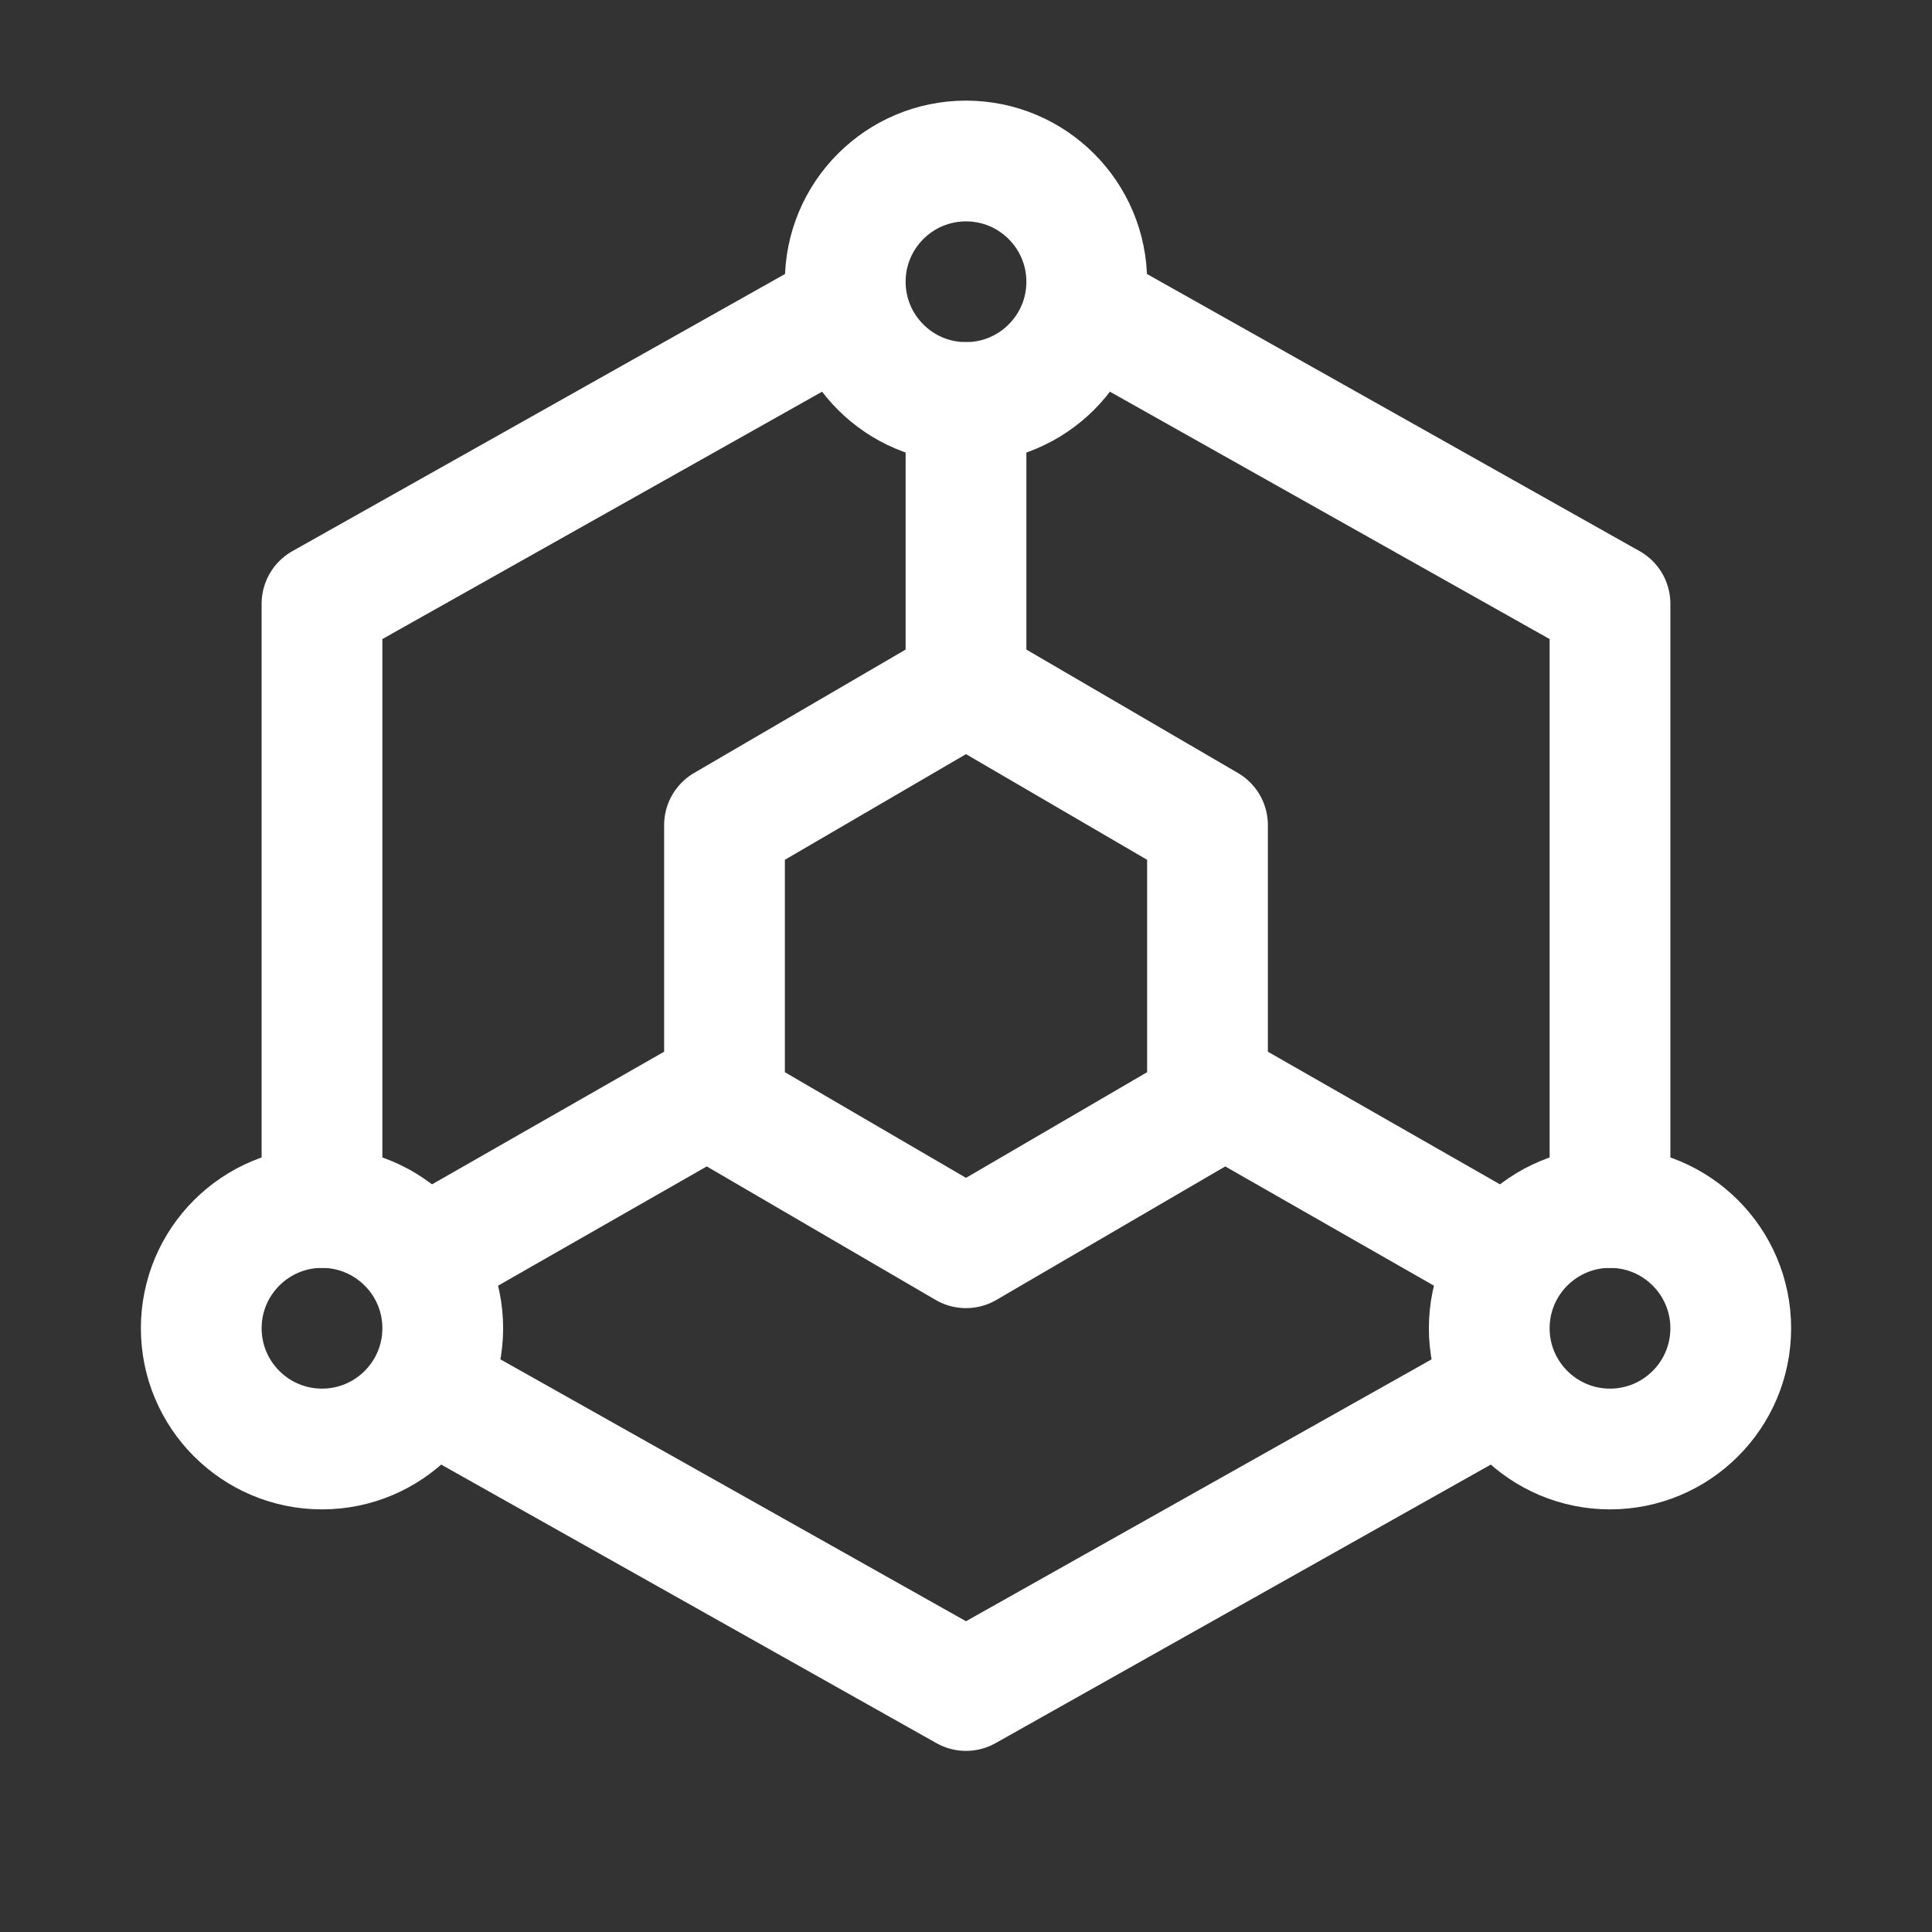
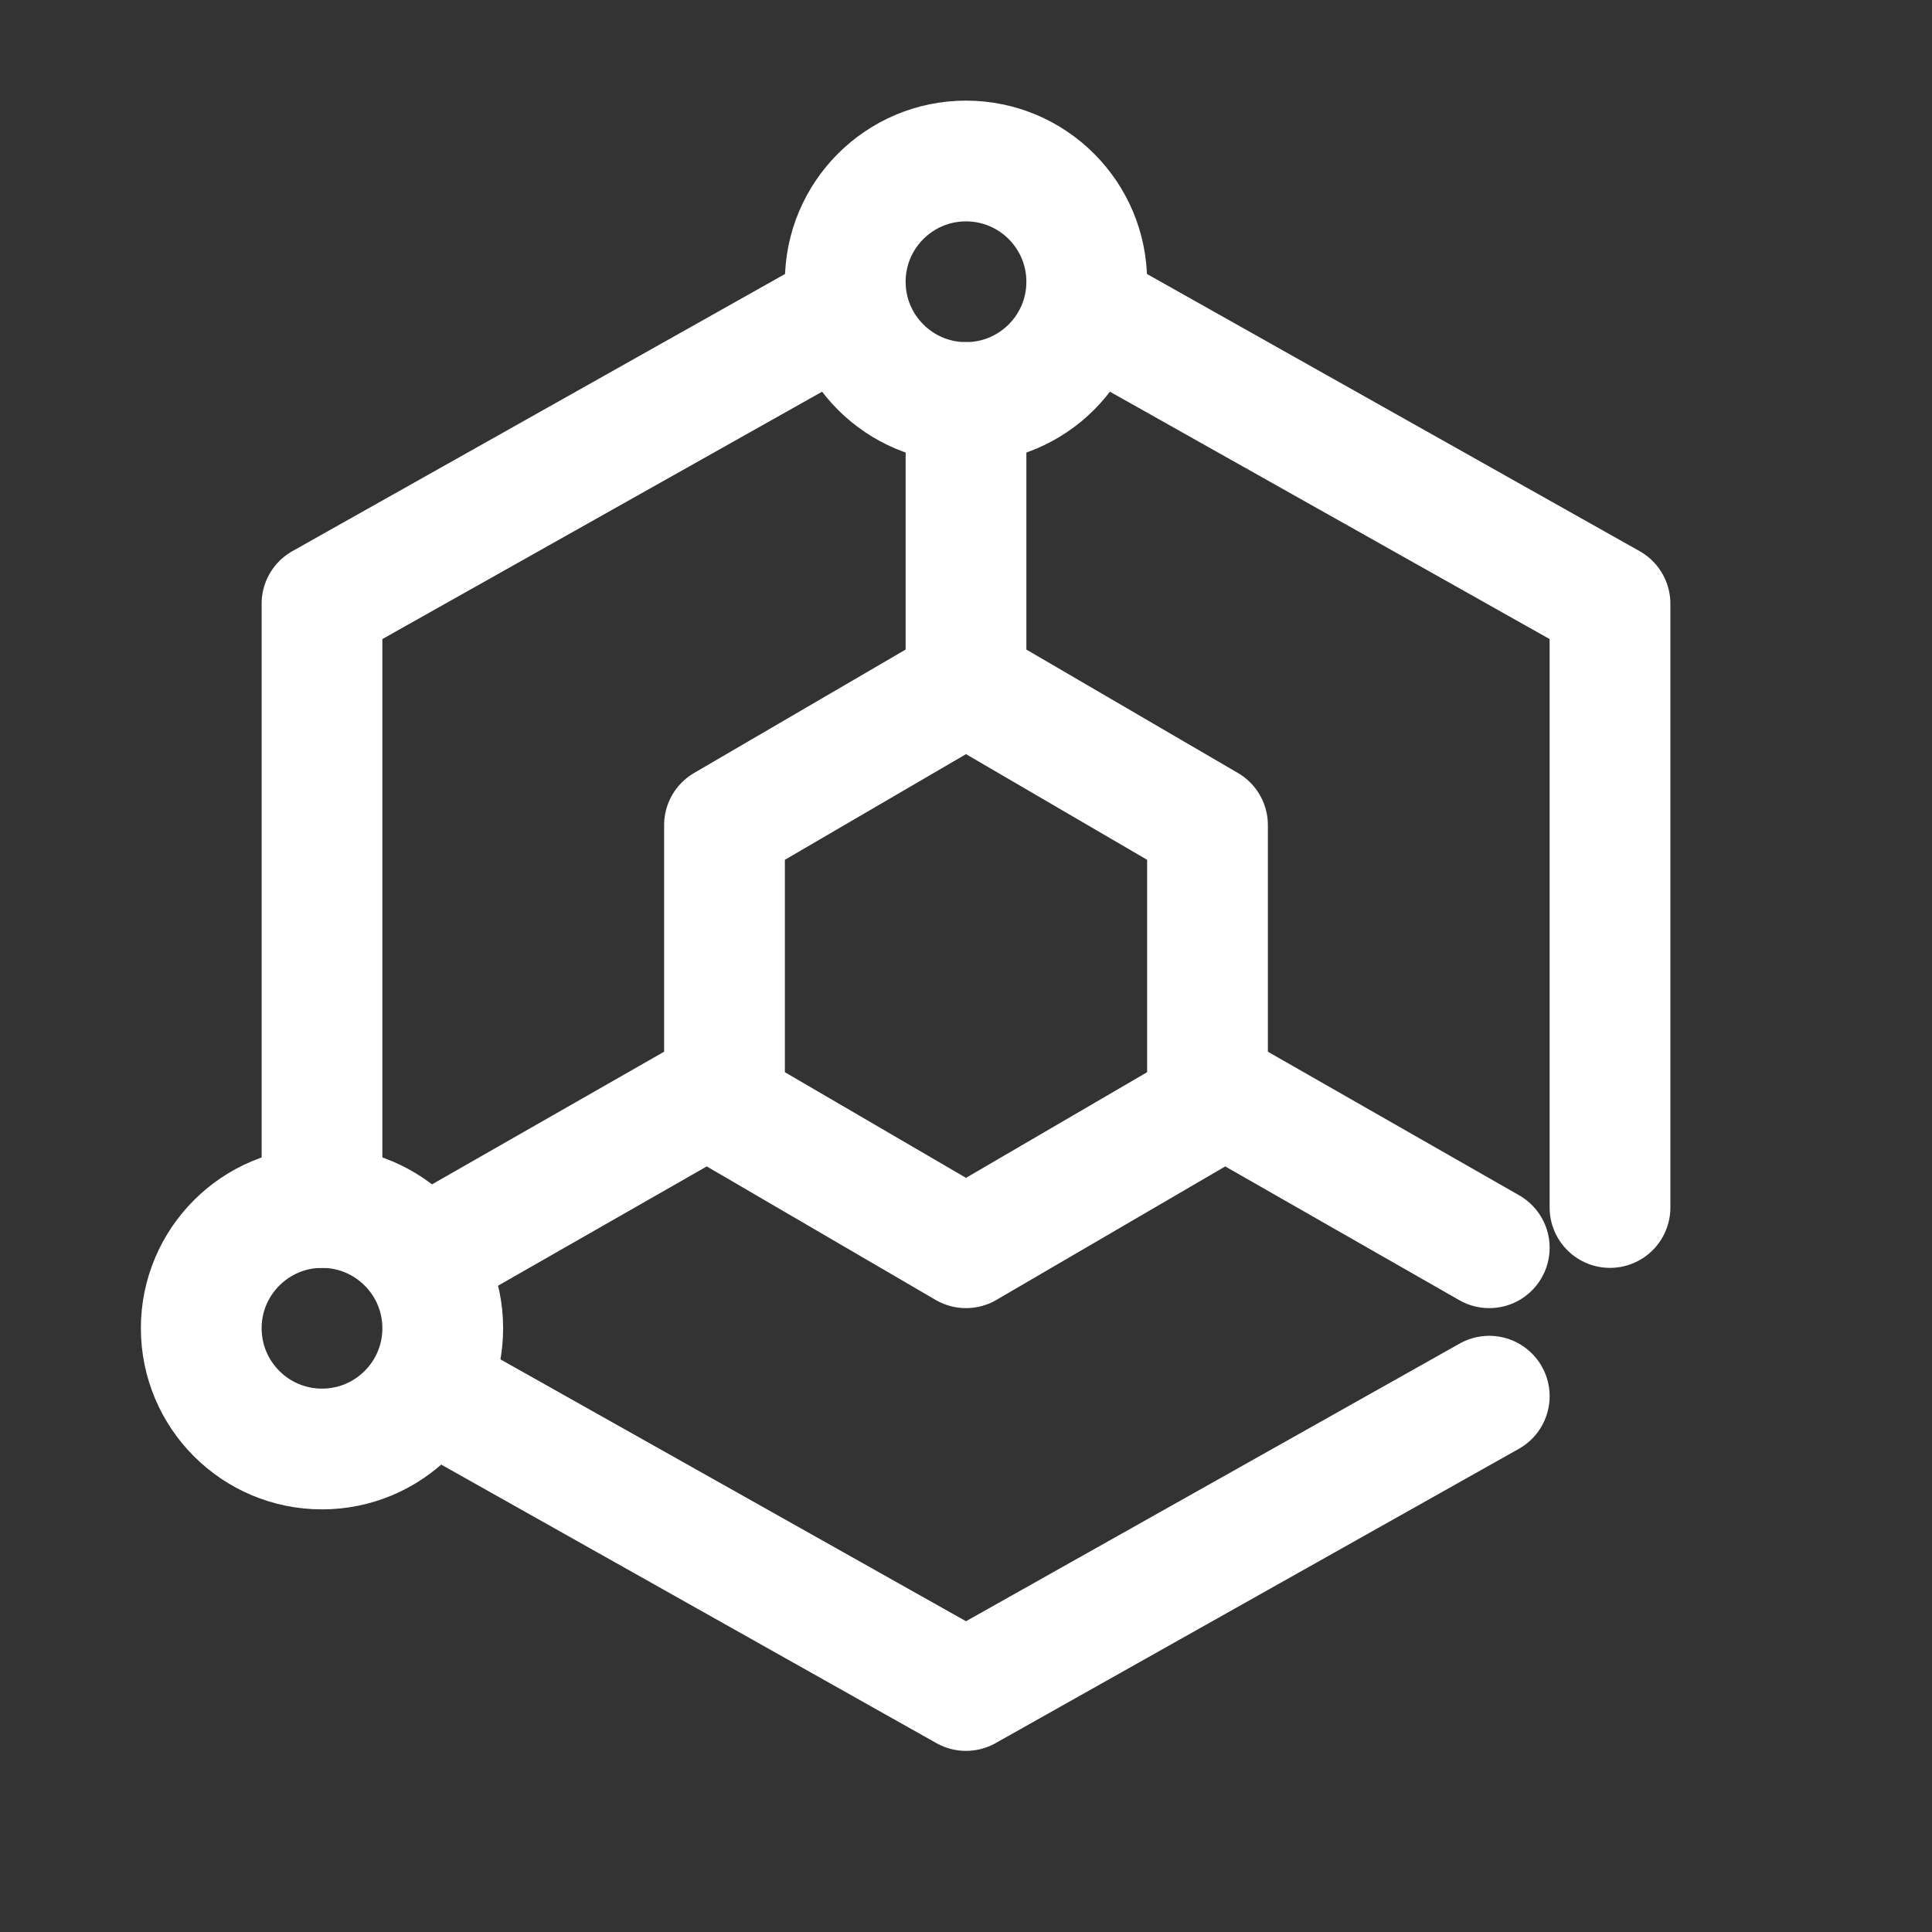
<svg xmlns="http://www.w3.org/2000/svg" width="24" height="24" viewBox="0 0 24 24" fill="none">
  <rect x="0" y="0" width="24" height="24" fill="#333333" stroke="none" />
  <path d="M20 15V7.5L13.75 3.984M10.25 3.984L4 7.5V15M5.5 17.344L12 21L16 18.75L18.5 17.344M12 8.5L13.5 9.375L15 10.25V13.75L13.5 14.625L12 15.5L10.5 14.625L9 13.75V10.25L10.5 9.375L12 8.5ZM12 8.5V5M15 13.5L18.5 15.5M9 13.5L5.5 15.5" stroke="white" stroke-width="1.5" stroke-linecap="round" stroke-linejoin="round" />
  <path d="M12 5C12.828 5 13.5 4.328 13.5 3.5C13.5 2.672 12.828 2 12 2C11.172 2 10.5 2.672 10.5 3.5C10.5 4.328 11.172 5 12 5Z" stroke="white" stroke-width="1.5" stroke-linecap="round" stroke-linejoin="round" />
  <path d="M4 18C4.828 18 5.5 17.328 5.5 16.5C5.5 15.672 4.828 15 4 15C3.172 15 2.5 15.672 2.5 16.5C2.5 17.328 3.172 18 4 18Z" stroke="white" stroke-width="1.5" stroke-linecap="round" stroke-linejoin="round" />
-   <path d="M20 18C20.828 18 21.5 17.328 21.5 16.5C21.5 15.672 20.828 15 20 15C19.172 15 18.5 15.672 18.5 16.5C18.5 17.328 19.172 18 20 18Z" stroke="white" stroke-width="1.5" stroke-linecap="round" stroke-linejoin="round" />
</svg>